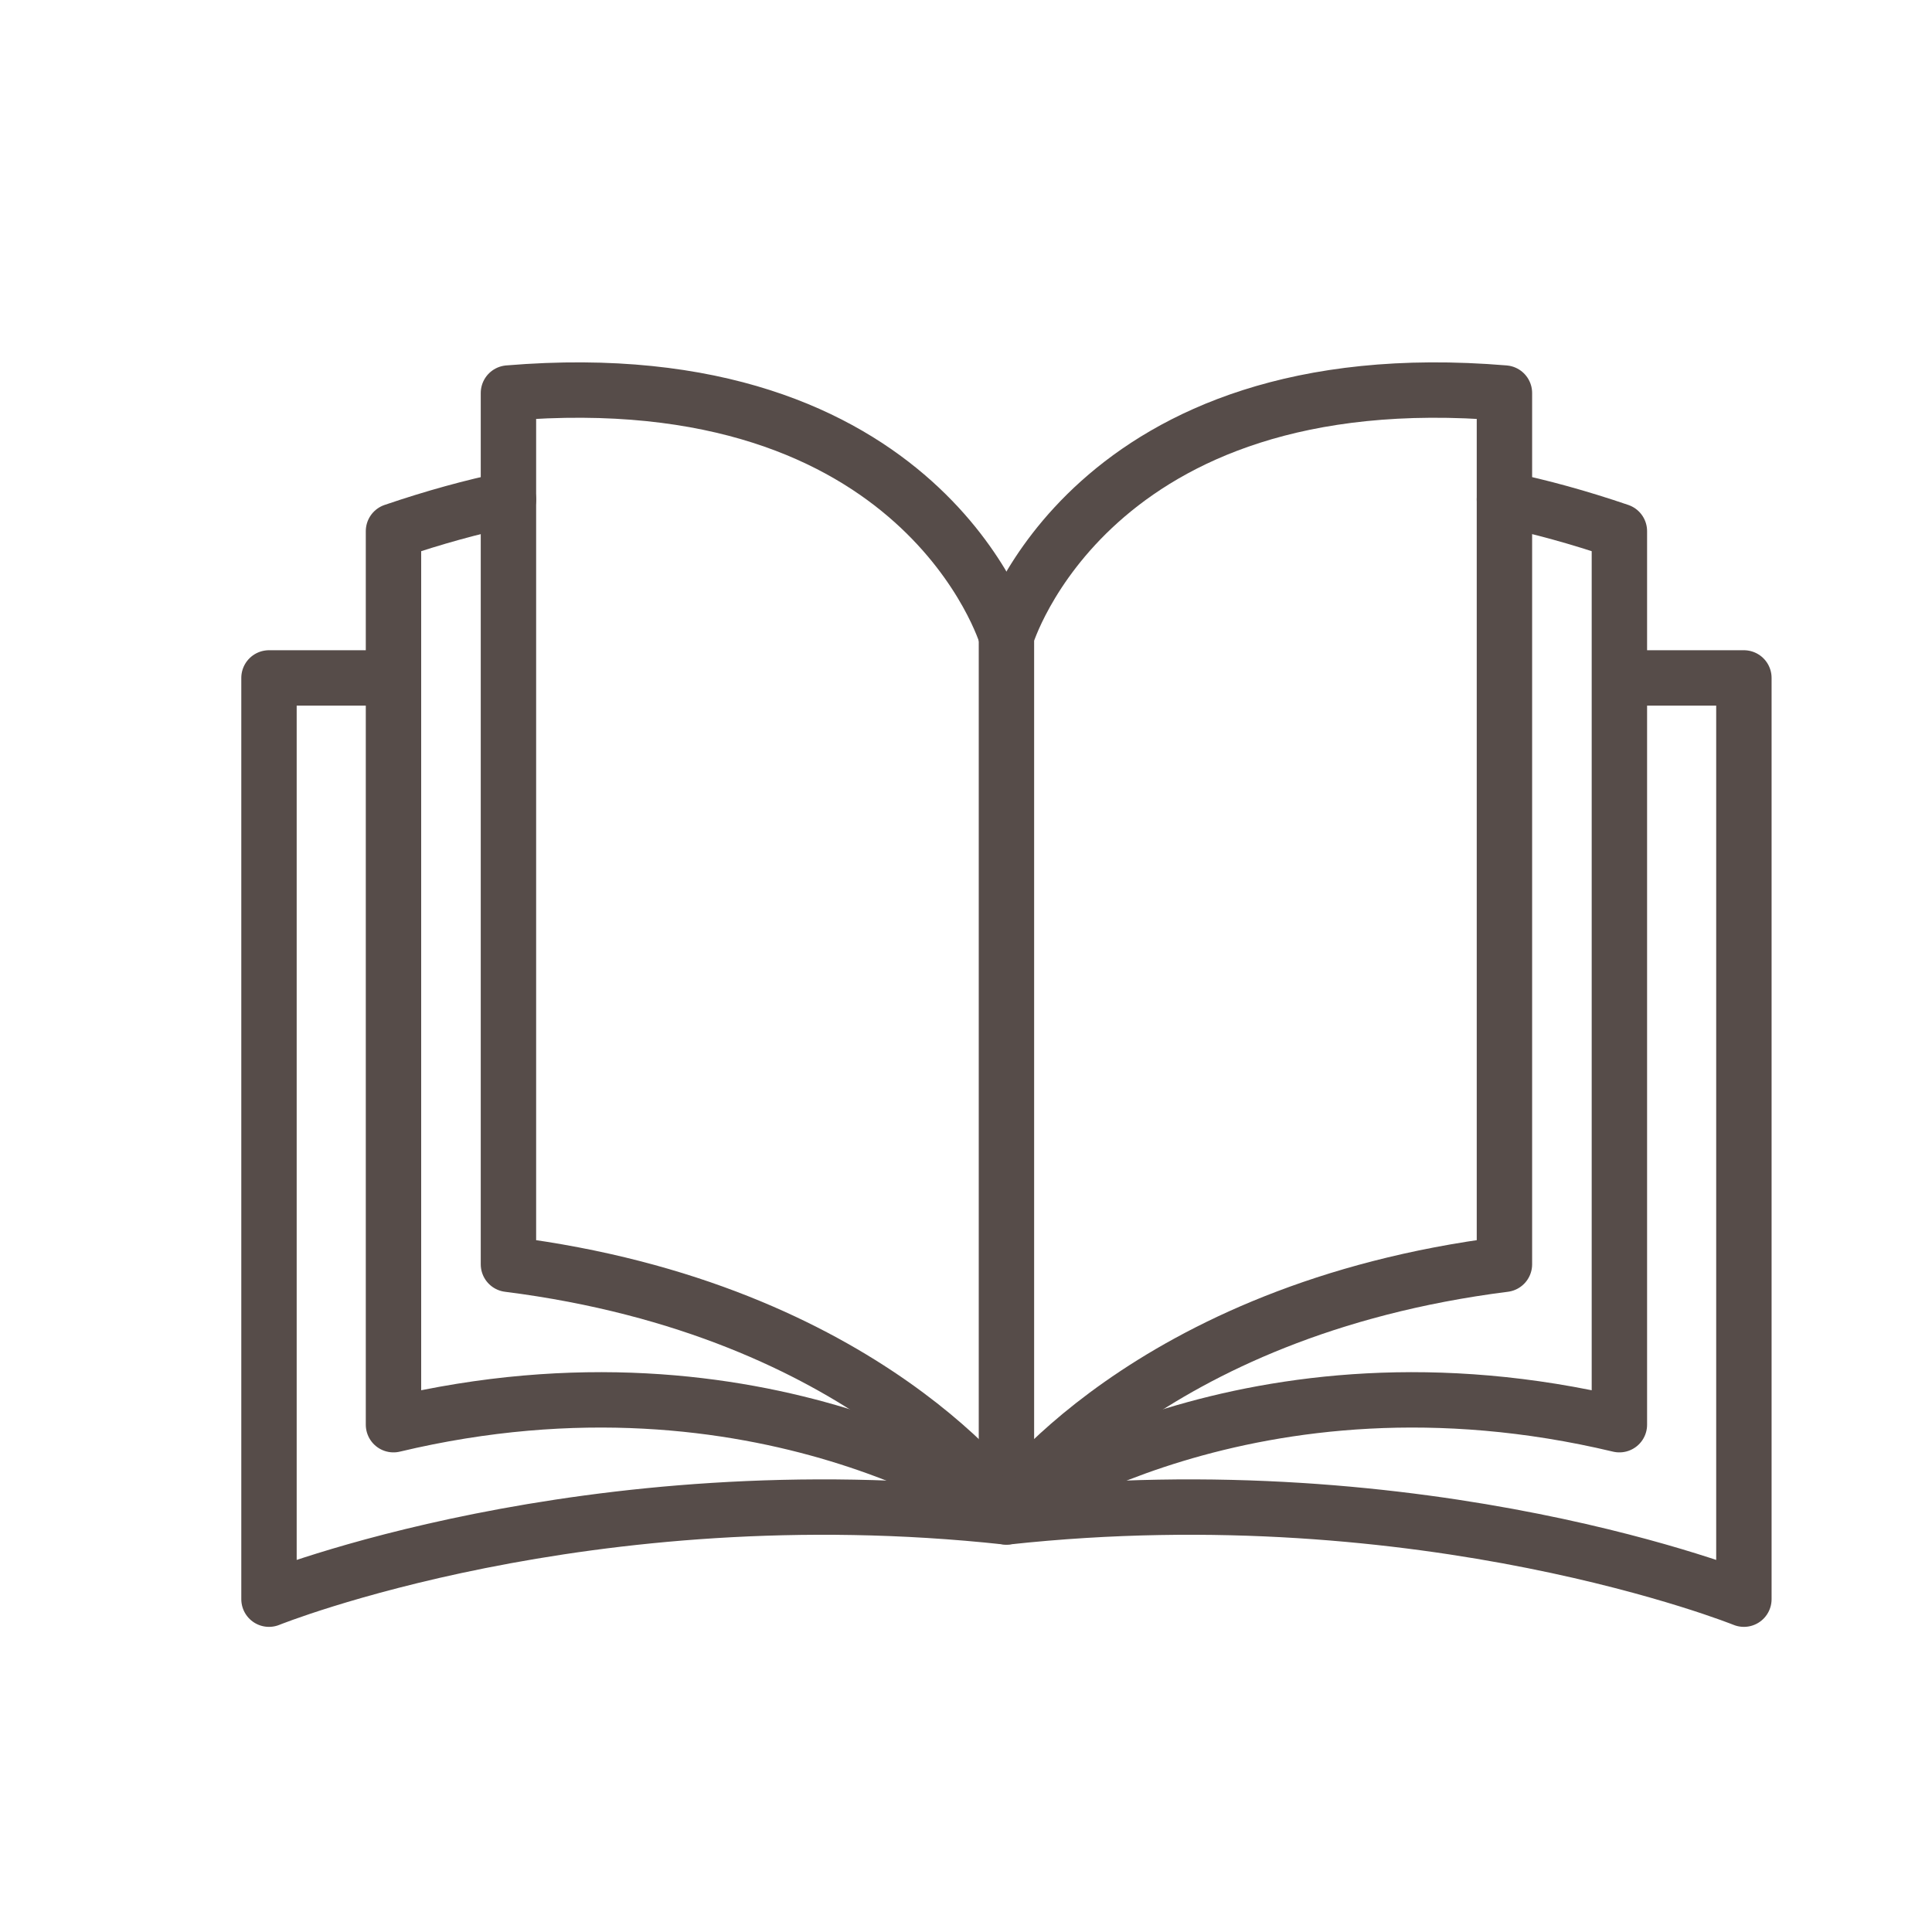
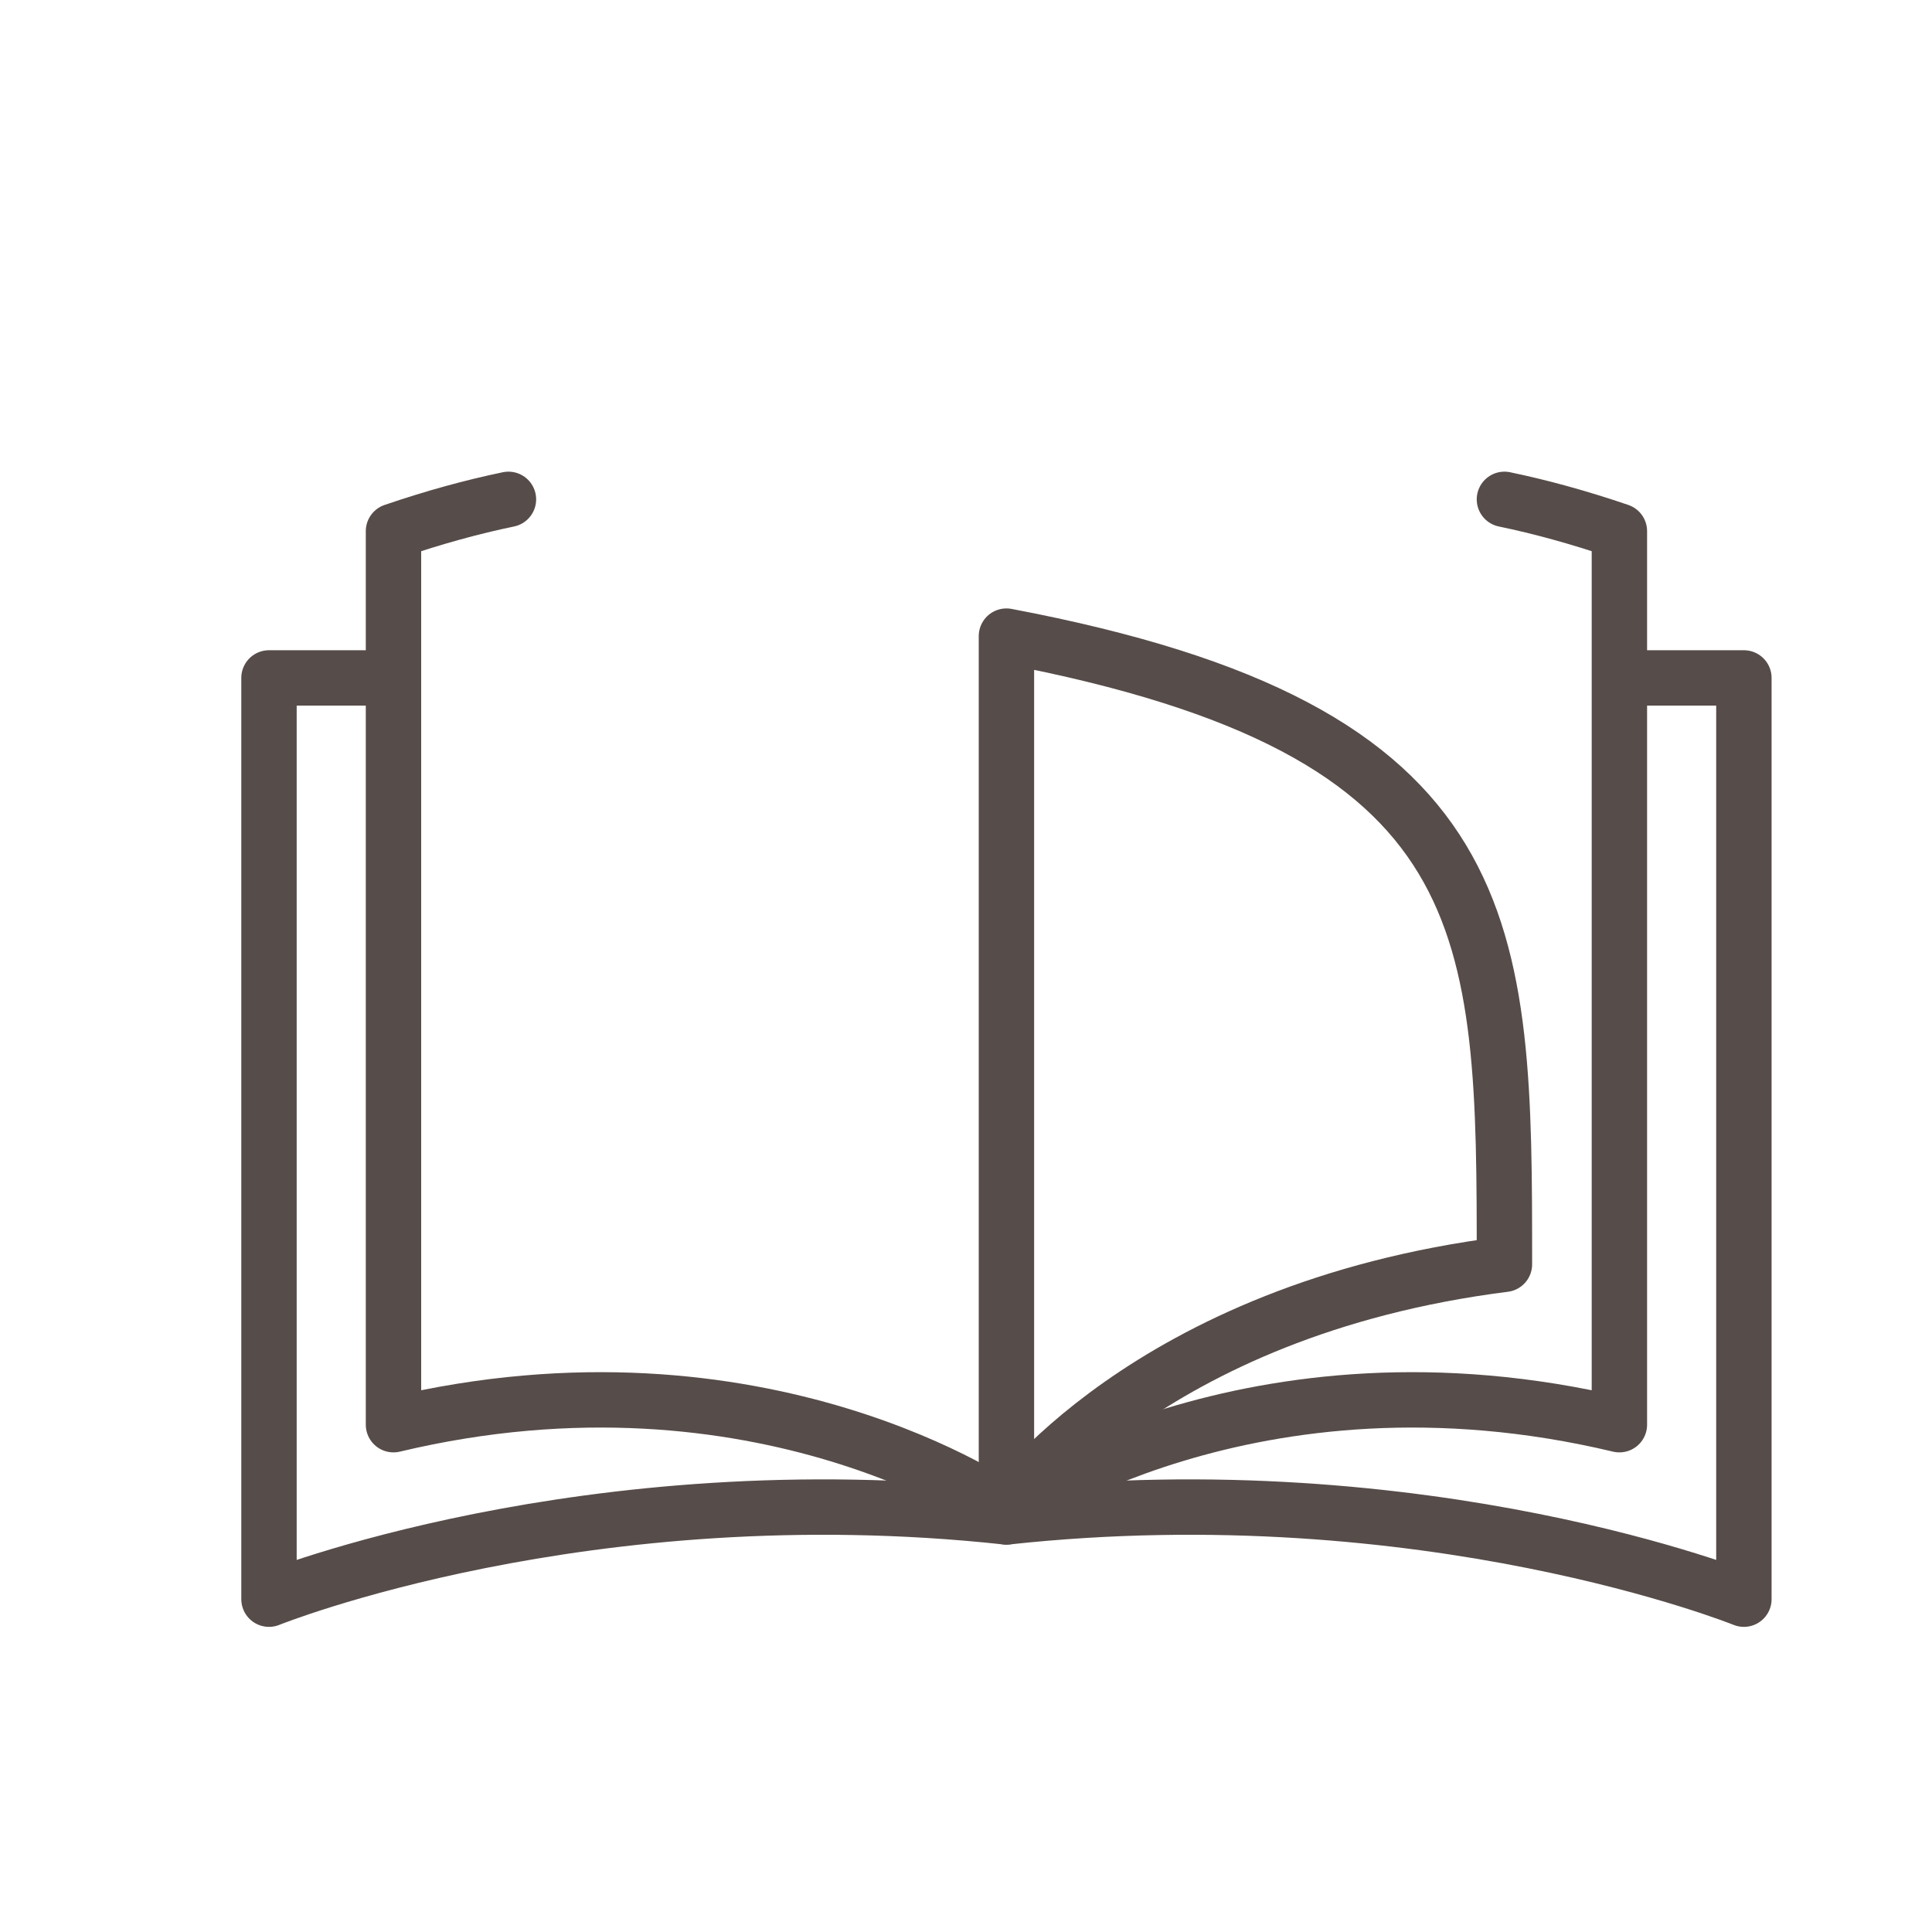
<svg xmlns="http://www.w3.org/2000/svg" version="1.1" id="Ebene_1" x="0px" y="0px" viewBox="0 0 85.04 85.04" style="enable-background:new 0 0 85.04 85.04;" xml:space="preserve">
  <style type="text/css">
	.st0{fill:#564C49;}
	.st1{fill:#FFFFFF;stroke:#564C49;stroke-width:2.486;stroke-miterlimit:10;}
	.st2{fill:#FFFFFF;stroke:#564C49;stroke-width:2.486;stroke-linecap:round;stroke-miterlimit:10;}
	.st3{fill:none;stroke:#564C49;stroke-width:2.438;stroke-linecap:round;stroke-linejoin:round;stroke-miterlimit:10;}
	.st4{fill:none;stroke:#564C49;stroke-width:2.555;stroke-linecap:round;stroke-linejoin:round;stroke-miterlimit:10;}
	.st5{fill:none;stroke:#564C49;stroke-width:2.268;stroke-linecap:round;stroke-linejoin:round;stroke-miterlimit:10;}
</style>
  <g>
    <path class="st3" d="M44.3,66.77c18.51-2.01,32.46,3.62,32.46,3.62V29.84H71.8" />
    <path class="st3" d="M44.3,66.77c-18.51-2.01-32.46,3.62-32.46,3.62V29.84h4.96" />
-     <path class="st3" d="M66.22,55.65c-15.83,2-21.92,10.84-21.92,10.84V28c0,0,3.64-12.22,21.92-10.7   C66.22,32.15,66.22,40.8,66.22,55.65z" />
+     <path class="st3" d="M66.22,55.65c-15.83,2-21.92,10.84-21.92,10.84V28C66.22,32.15,66.22,40.8,66.22,55.65z" />
    <path class="st3" d="M66.22,21.98c1.59,0.33,3.27,0.79,5.06,1.4c0,14.85,0,24.48,0,39.33c-16.23-3.87-26.98,3.78-26.98,3.78" />
-     <path class="st3" d="M44.3,28c0,0-3.64-12.22-21.92-10.7c0,14.85,0,23.5,0,38.35c15.83,2,21.92,10.84,21.92,10.84" />
    <path class="st3" d="M22.38,21.98c-1.59,0.33-3.27,0.79-5.06,1.4c0,14.85,0,24.48,0,39.33c16.23-3.87,26.98,3.78,26.98,3.78" />
  </g>
</svg>